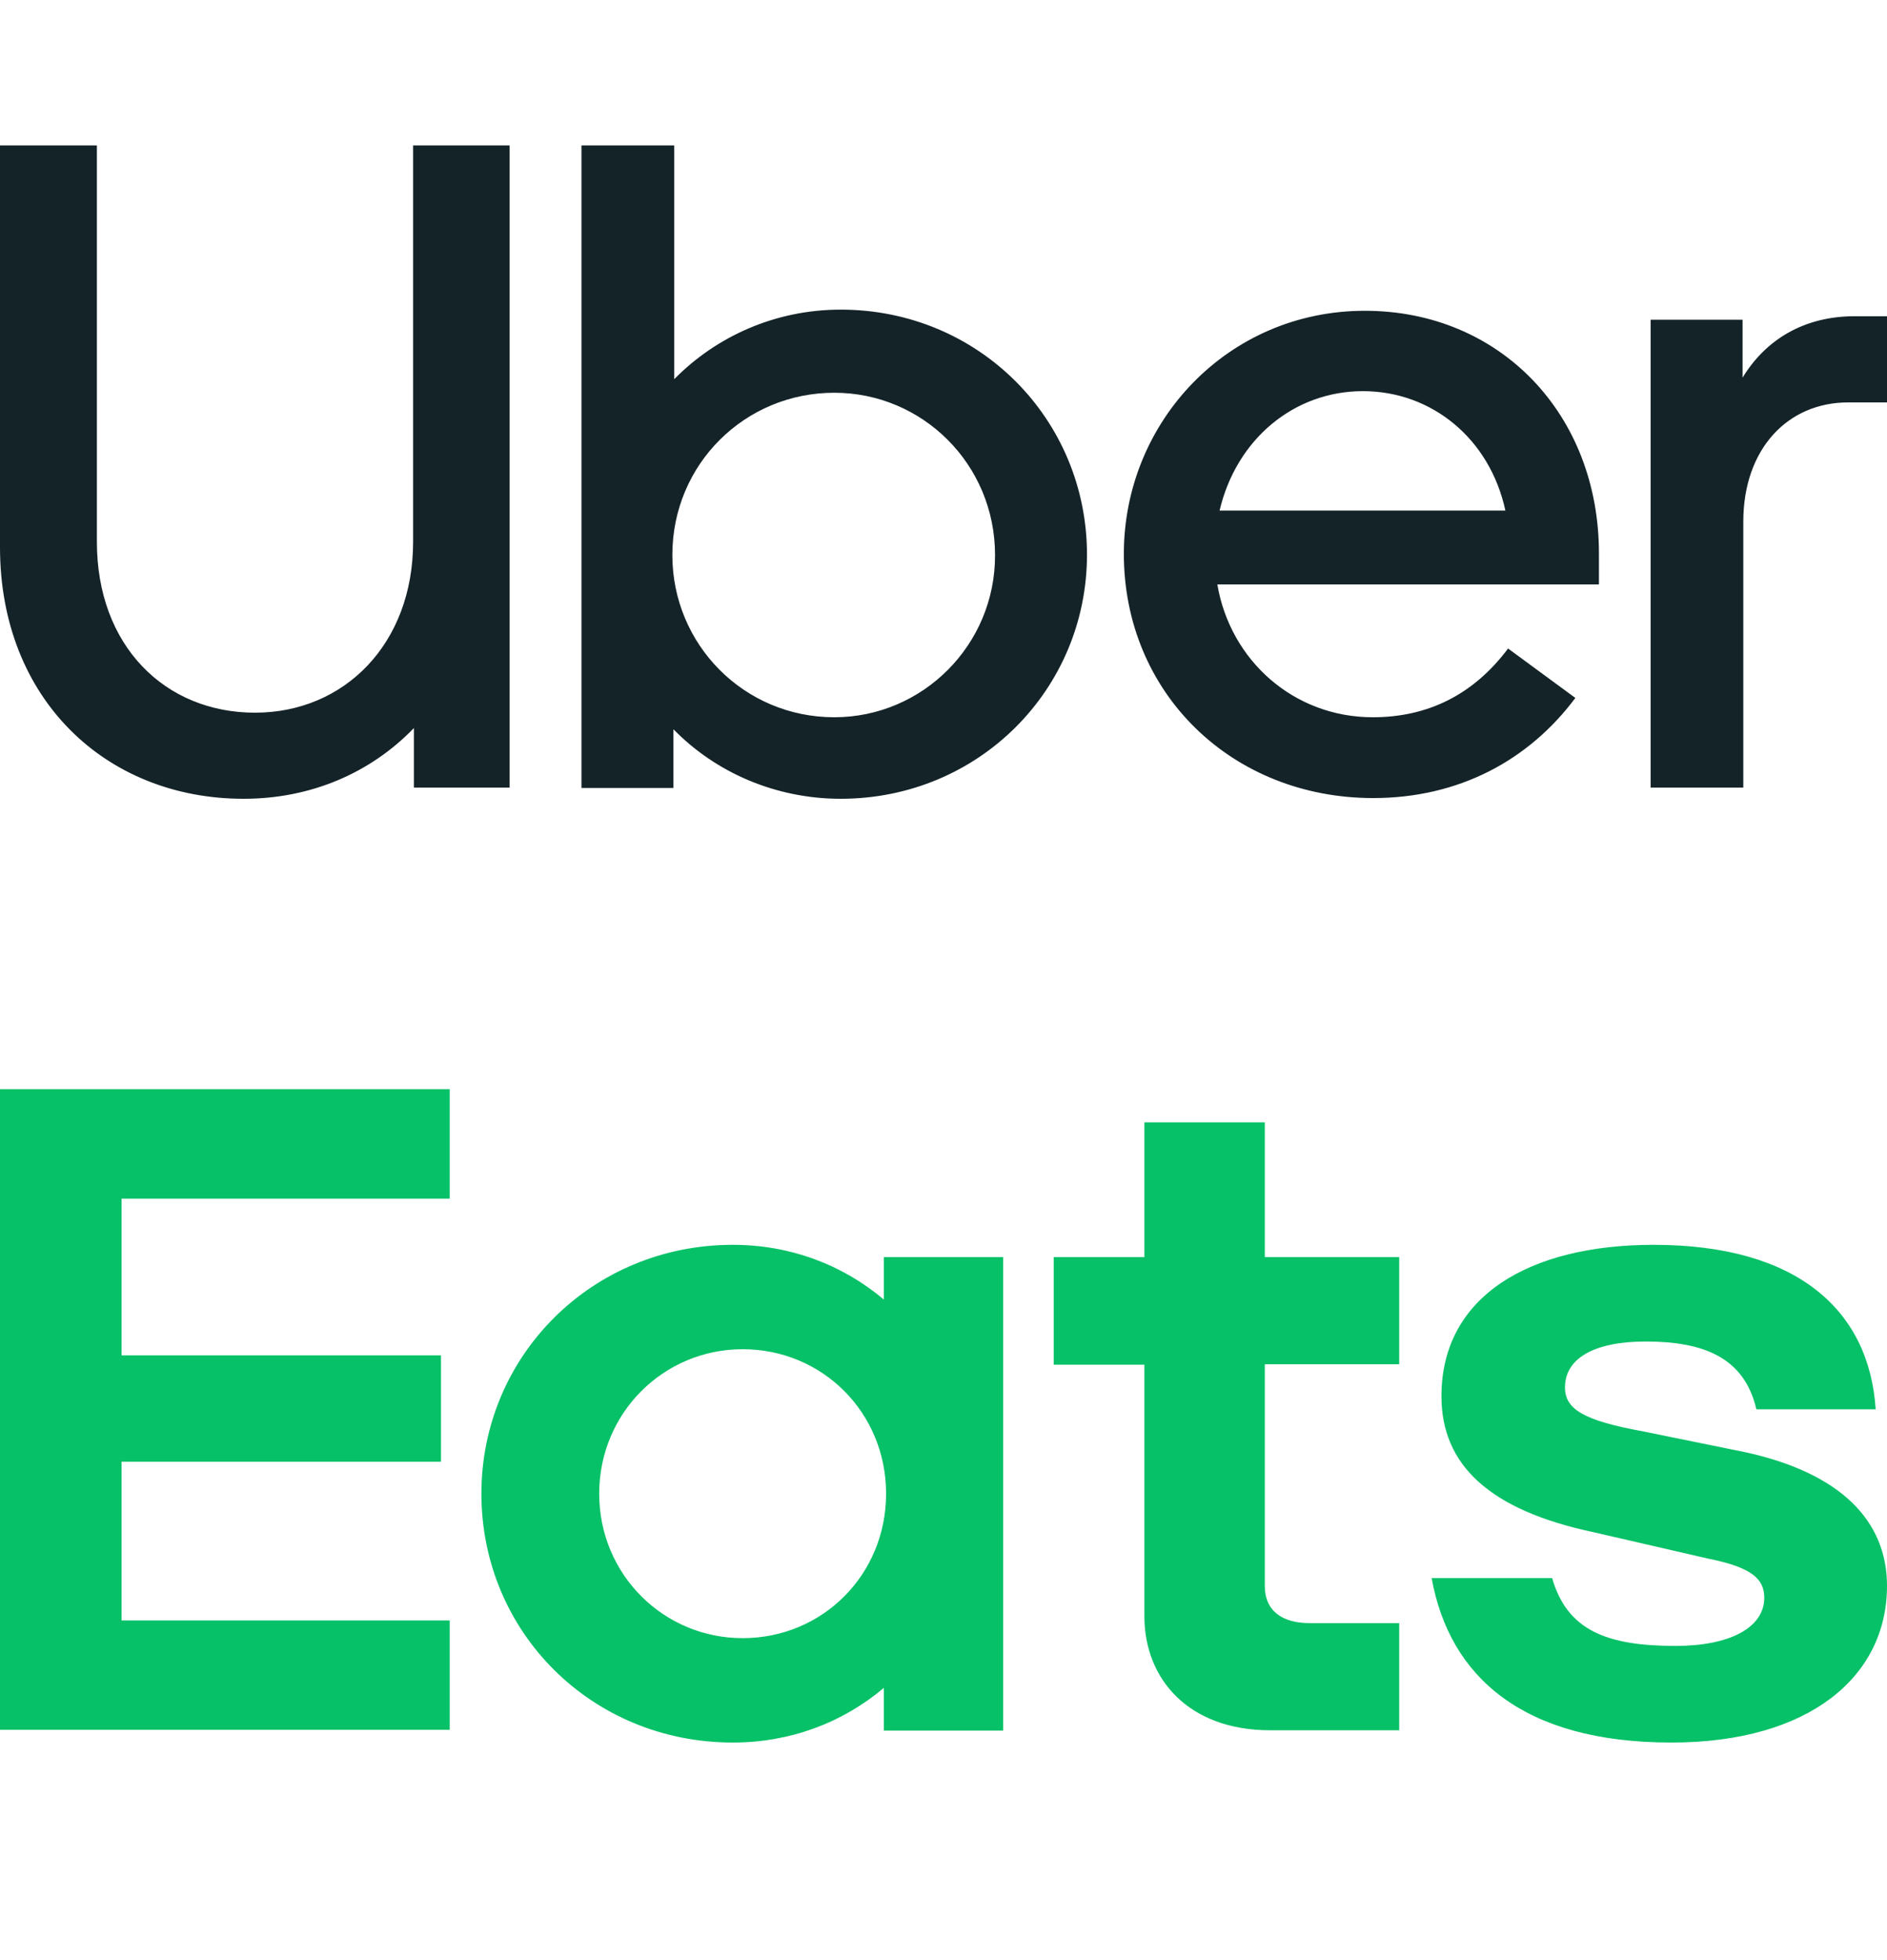
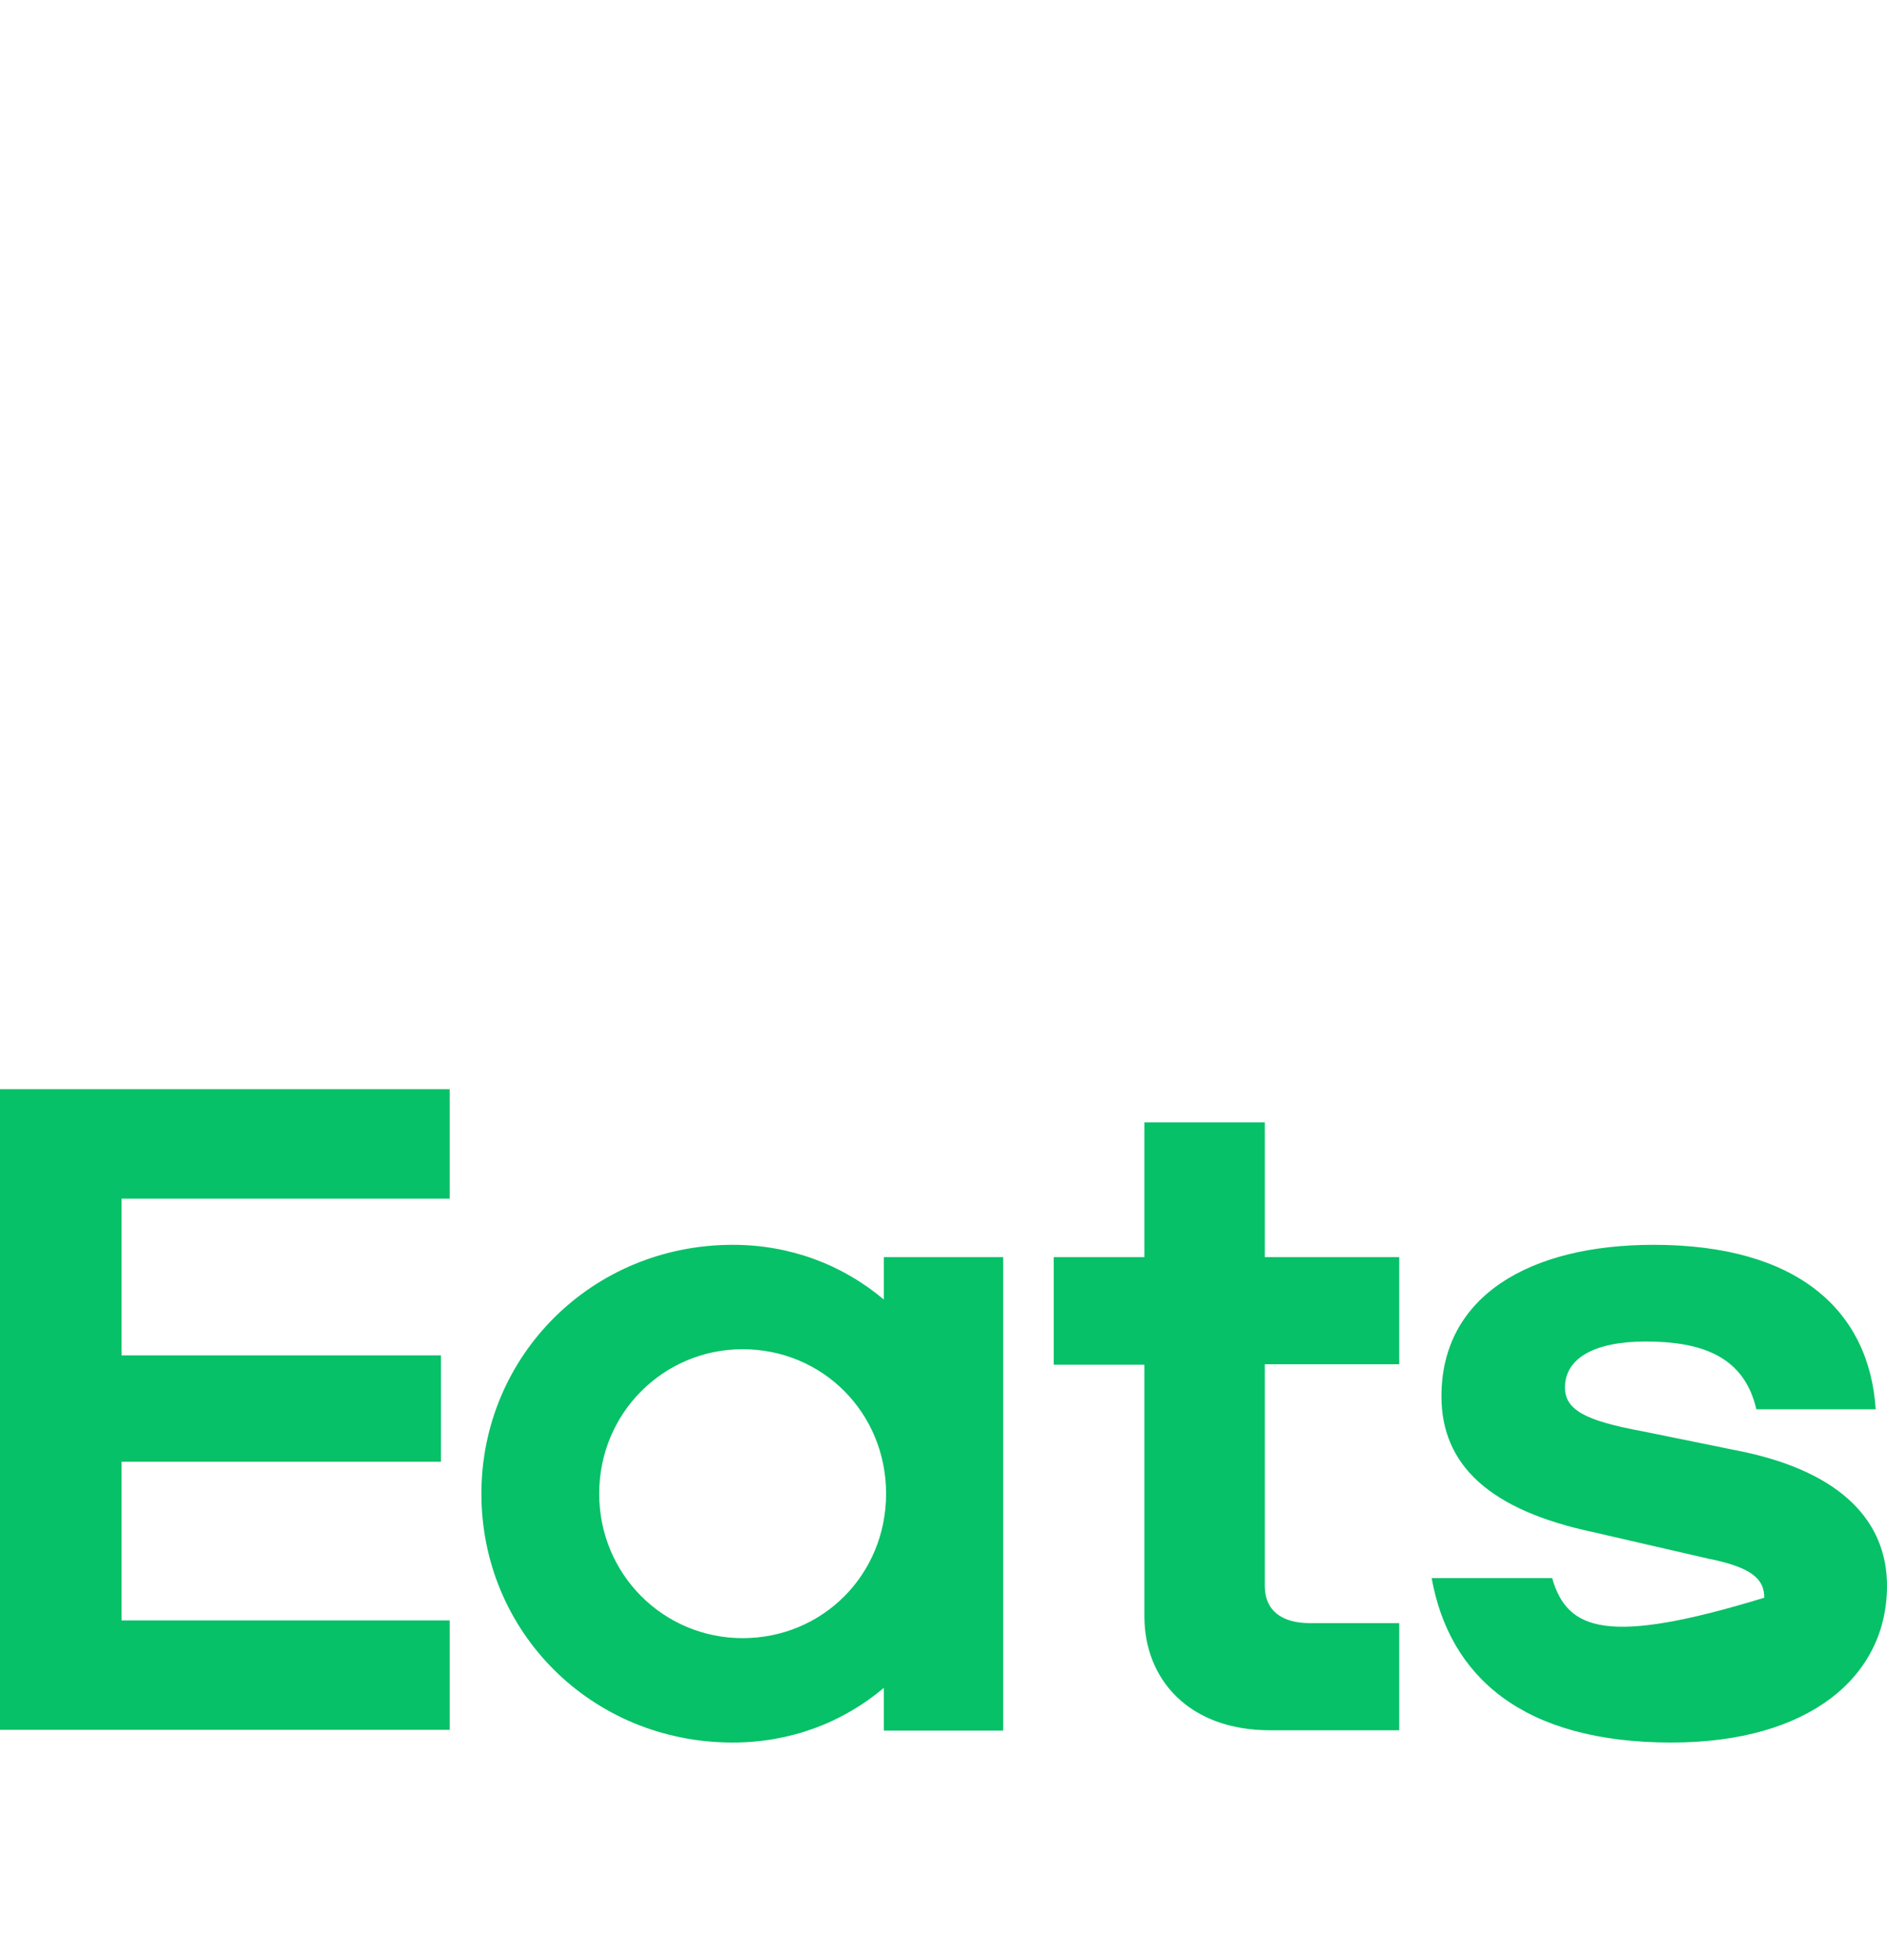
<svg xmlns="http://www.w3.org/2000/svg" width="26" height="27" viewBox="0 0 26 27" fill="none">
-   <path fill-rule="evenodd" clip-rule="evenodd" d="M6.196 15.003H0V23.828H6.196V22.321H1.675V20.135H6.076V18.67H1.675V16.511H6.196V15.003ZM18.046 22.358H19.279V23.834H17.5C16.387 23.834 15.768 23.138 15.768 22.263V18.798H14.519V17.317H15.768V15.46H17.427V17.317H19.279V18.792H17.427V21.844C17.427 22.194 17.672 22.358 18.046 22.358ZM13.822 17.317V23.839H12.178V23.25C11.606 23.733 10.883 24.003 10.097 24.003C8.152 24.003 6.633 22.48 6.633 20.575C6.633 18.676 8.157 17.147 10.097 17.147C10.883 17.147 11.606 17.418 12.178 17.901V17.317H13.822ZM12.209 20.575C12.209 19.461 11.335 18.585 10.232 18.585C9.145 18.585 8.256 19.461 8.256 20.575C8.256 21.69 9.145 22.565 10.232 22.565C11.335 22.565 12.209 21.69 12.209 20.575ZM23.03 24.003C24.928 24.003 26 23.096 26 21.844C26 20.952 25.365 20.289 24.039 20.002L22.634 19.716C21.823 19.567 21.563 19.413 21.563 19.111C21.563 18.718 21.953 18.479 22.676 18.479C23.461 18.479 24.034 18.692 24.2 19.413H25.844C25.756 18.055 24.772 17.147 22.785 17.147C21.068 17.147 19.861 17.858 19.861 19.233C19.861 20.183 20.527 20.803 21.958 21.106L23.524 21.467C24.143 21.589 24.309 21.753 24.309 22.008C24.309 22.417 23.841 22.672 23.087 22.672C22.14 22.672 21.594 22.459 21.386 21.738H19.726C19.971 23.096 20.98 24.003 23.03 24.003Z" fill="#06C167" />
-   <path fill-rule="evenodd" clip-rule="evenodd" d="M5.692 7.464C5.692 8.869 4.744 9.817 3.514 9.817C2.273 9.817 1.335 8.896 1.335 7.464V2.003H0V7.539C0 9.625 1.456 11.003 3.357 11.003C4.284 11.003 5.106 10.647 5.703 10.029V10.849H7.022V2.003H5.692V7.464ZM8.012 10.854H9.279V10.045C9.861 10.642 10.688 11.003 11.584 11.003C13.484 11.003 14.977 9.497 14.977 7.64C14.977 5.772 13.484 4.265 11.584 4.265C10.683 4.265 9.871 4.633 9.29 5.223V2.003H8.012V10.854ZM18.805 4.281C16.92 4.281 15.485 5.809 15.485 7.629C15.485 9.55 16.977 10.993 18.92 10.993C20.098 10.993 21.062 10.476 21.706 9.614L20.779 8.933C20.297 9.577 19.664 9.88 18.915 9.88C17.826 9.88 16.951 9.098 16.773 8.05H22.031V7.634C22.036 5.708 20.669 4.281 18.805 4.281ZM26 4.356V5.543H25.466C24.628 5.543 24.02 6.187 24.02 7.187V10.849H22.743V4.404H24.01V5.202C24.324 4.686 24.848 4.356 25.555 4.356H26ZM18.779 5.388C17.831 5.388 17.035 6.048 16.804 7.033H20.742C20.528 6.043 19.727 5.388 18.779 5.388ZM9.264 7.645C9.264 8.88 10.253 9.88 11.495 9.88C12.715 9.88 13.715 8.88 13.71 7.645C13.71 6.394 12.709 5.41 11.495 5.41C10.264 5.41 9.264 6.394 9.264 7.645Z" fill="#142328" />
+   <path fill-rule="evenodd" clip-rule="evenodd" d="M6.196 15.003H0V23.828H6.196V22.321H1.675V20.135H6.076V18.67H1.675V16.511H6.196V15.003ZM18.046 22.358H19.279V23.834H17.5C16.387 23.834 15.768 23.138 15.768 22.263V18.798H14.519V17.317H15.768V15.46H17.427V17.317H19.279V18.792H17.427V21.844C17.427 22.194 17.672 22.358 18.046 22.358ZM13.822 17.317V23.839H12.178V23.25C11.606 23.733 10.883 24.003 10.097 24.003C8.152 24.003 6.633 22.48 6.633 20.575C6.633 18.676 8.157 17.147 10.097 17.147C10.883 17.147 11.606 17.418 12.178 17.901V17.317H13.822ZM12.209 20.575C12.209 19.461 11.335 18.585 10.232 18.585C9.145 18.585 8.256 19.461 8.256 20.575C8.256 21.69 9.145 22.565 10.232 22.565C11.335 22.565 12.209 21.69 12.209 20.575ZM23.03 24.003C24.928 24.003 26 23.096 26 21.844C26 20.952 25.365 20.289 24.039 20.002L22.634 19.716C21.823 19.567 21.563 19.413 21.563 19.111C21.563 18.718 21.953 18.479 22.676 18.479C23.461 18.479 24.034 18.692 24.2 19.413H25.844C25.756 18.055 24.772 17.147 22.785 17.147C21.068 17.147 19.861 17.858 19.861 19.233C19.861 20.183 20.527 20.803 21.958 21.106L23.524 21.467C24.143 21.589 24.309 21.753 24.309 22.008C22.14 22.672 21.594 22.459 21.386 21.738H19.726C19.971 23.096 20.98 24.003 23.03 24.003Z" fill="#06C167" />
</svg>